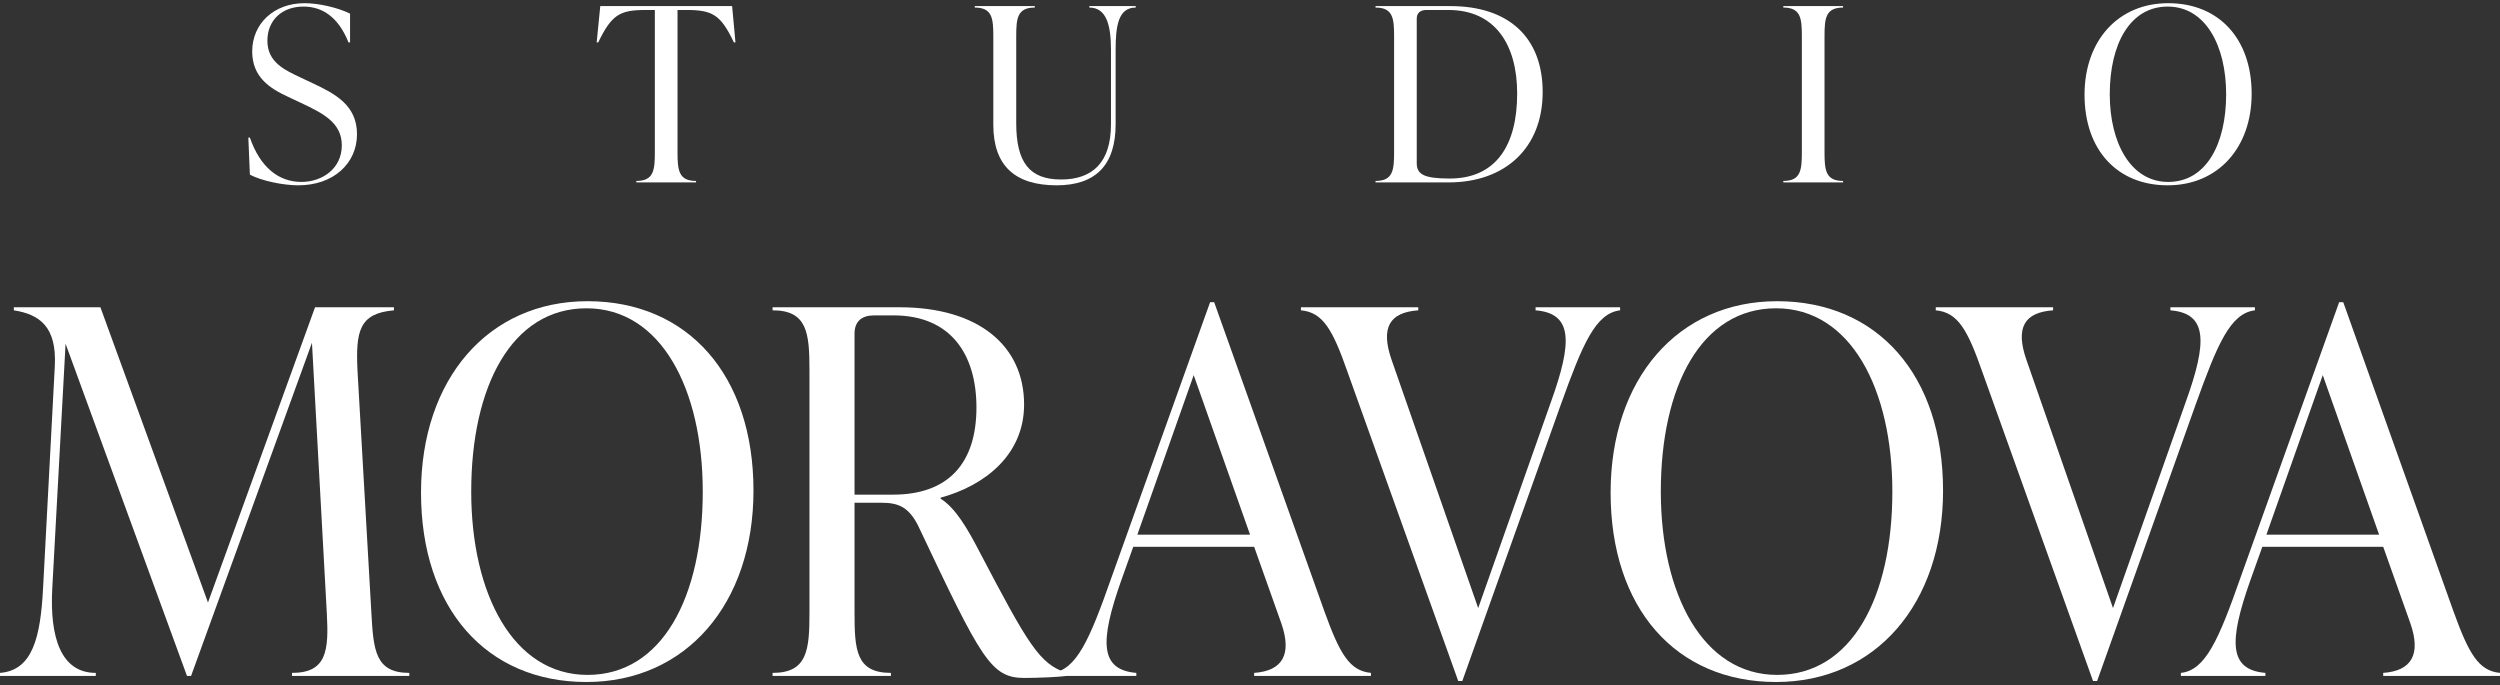
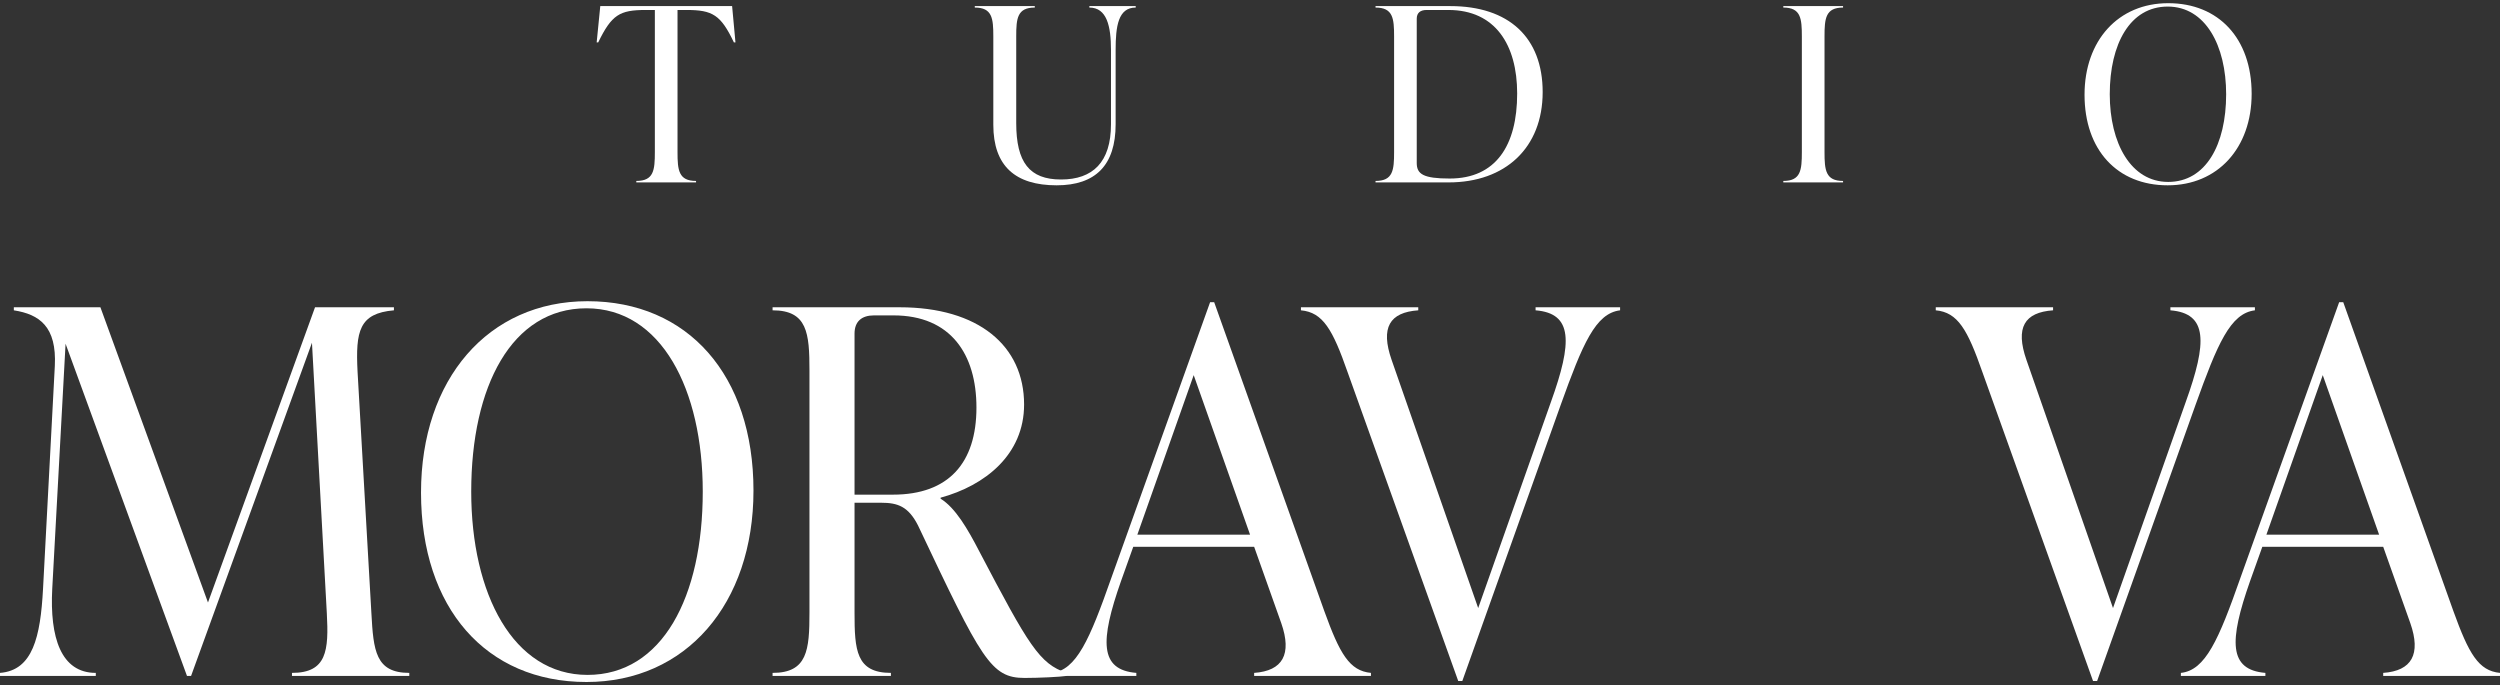
<svg xmlns="http://www.w3.org/2000/svg" width="135" height="37" viewBox="0 0 135 37" fill="none">
  <rect x="0" y="0" width="135" height="37" fill="#333333" stroke="none" />
-   <path d="M16.108 10.007C17.999 10.007 19.278 8.83 19.278 7.247C19.278 5.678 18.096 5.063 16.872 4.488L16.177 4.161C15.357 3.769 14.439 3.35 14.439 2.199C14.439 1.101 15.218 0.355 16.386 0.355C17.415 0.355 18.277 0.931 18.819 2.291H18.903V0.735C18.235 0.408 17.206 0.172 16.441 0.172C14.787 0.172 13.619 1.284 13.619 2.775C13.619 4.174 14.578 4.776 15.565 5.233L16.261 5.56C17.456 6.123 18.458 6.633 18.458 7.849C18.458 9.104 17.401 9.824 16.275 9.824C15.051 9.824 14.05 9.039 13.494 7.43H13.41L13.494 9.431C14.133 9.771 15.301 10.007 16.108 10.007Z" fill="white" />
-   <path d="M39.534 0.329H32.415L32.22 2.291H32.303C33.026 0.8 33.458 0.539 34.862 0.539H35.362V8.215C35.362 9.183 35.307 9.771 34.361 9.771V9.85H37.587V9.771C36.642 9.771 36.586 9.183 36.586 8.215V0.539H37.073C38.477 0.539 38.922 0.8 39.631 2.291H39.715L39.534 0.329Z" fill="white" />
+   <path d="M39.534 0.329H32.415L32.22 2.291H32.303C33.026 0.8 33.458 0.539 34.862 0.539H35.362V8.215C35.362 9.183 35.307 9.771 34.361 9.771V9.85H37.587V9.771C36.642 9.771 36.586 9.183 36.586 8.215V0.539H37.073C38.477 0.539 38.922 0.8 39.631 2.291H39.715L39.534 0.329" fill="white" />
  <path d="M57.059 10.007C59.159 10.007 60.244 8.921 60.244 6.711V2.696C60.244 1.415 60.383 0.408 61.328 0.408V0.329H58.825V0.408C59.771 0.408 59.993 1.415 59.993 2.696V6.711C59.993 8.764 59.006 9.693 57.296 9.693C55.586 9.693 54.876 8.764 54.876 6.646V1.964C54.876 0.996 54.932 0.408 55.878 0.408V0.329H52.638V0.408C53.583 0.408 53.639 0.996 53.639 1.964V6.737C53.639 8.974 54.835 10.007 57.059 10.007Z" fill="white" />
  <path d="M74.279 9.85H78.228C81.288 9.85 83.304 7.98 83.304 4.972C83.304 2.029 81.482 0.329 78.312 0.329H74.279V0.408C75.225 0.408 75.281 0.996 75.281 1.964V8.215C75.281 9.183 75.225 9.771 74.279 9.771V9.85ZM78.284 9.641C76.866 9.641 76.504 9.405 76.504 8.804V1.009C76.504 0.695 76.699 0.539 77.033 0.539H78.215C80.745 0.539 81.927 2.422 81.927 5.05C81.927 7.862 80.773 9.641 78.284 9.641Z" fill="white" />
  <path d="M96.299 9.85H99.525V9.771C98.58 9.771 98.524 9.183 98.524 8.215V1.964C98.524 0.996 98.58 0.408 99.525 0.408V0.329H96.299V0.408C97.245 0.408 97.3 0.996 97.3 1.964V8.215C97.3 9.183 97.245 9.771 96.299 9.771V9.85Z" fill="white" />
  <path d="M117.056 10.007C119.754 10.007 121.589 7.993 121.589 5.063C121.589 2.082 119.809 0.172 117.084 0.172C114.386 0.172 112.565 2.186 112.565 5.116C112.565 8.097 114.331 10.007 117.056 10.007ZM117.084 9.824C115.068 9.824 113.927 7.731 113.927 5.09C113.927 2.369 115.026 0.355 117.056 0.355C119.086 0.355 120.212 2.448 120.212 5.09C120.212 7.81 119.114 9.824 117.084 9.824Z" fill="white" />
  <path d="M20.055 33.109L19.308 20.066C19.197 17.878 19.391 16.921 21.272 16.757V16.593H17.012L11.231 32.535L5.422 16.593H0.747V16.757C2.13 16.976 3.07 17.632 2.96 19.765L2.324 31.797C2.185 34.394 1.77 36.199 0 36.336V36.5H5.173V36.336C3.292 36.336 2.683 34.422 2.821 31.797L3.541 18.562L10.097 36.5H10.318L16.846 18.507L17.648 33.109C17.759 35.133 17.648 36.336 15.767 36.336V36.5H22.102V36.336C20.276 36.336 20.165 35.133 20.055 33.109Z" fill="white" />
  <path d="M31.67 36.828C37.036 36.828 40.688 32.617 40.688 26.492C40.688 20.257 37.147 16.265 31.725 16.265C26.359 16.265 22.735 20.476 22.735 26.601C22.735 32.836 26.248 36.828 31.67 36.828ZM31.725 36.445C27.714 36.445 25.446 32.07 25.446 26.547C25.446 20.859 27.631 16.648 31.67 16.648C35.709 16.648 37.949 21.023 37.949 26.547C37.949 32.234 35.764 36.445 31.725 36.445Z" fill="white" />
  <path d="M52.867 29.746C52.258 28.57 51.594 27.422 50.792 26.929V26.875C53.199 26.218 55.301 24.55 55.301 21.843C55.301 18.671 52.839 16.593 48.579 16.593H41.719V16.757C43.6 16.757 43.711 17.988 43.711 20.011V33.082C43.711 35.105 43.6 36.336 41.719 36.336V36.5H48.109V36.336C46.228 36.336 46.145 35.105 46.145 33.082V27.148H47.583C48.468 27.148 49.049 27.34 49.575 28.379C53.005 35.625 53.503 36.609 55.329 36.609C56.075 36.609 57.237 36.555 57.597 36.5V36.336C56.131 35.844 55.55 34.859 52.867 29.746ZM46.145 26.711V18.015C46.145 17.359 46.532 17.031 47.196 17.031H48.247C51.345 17.031 52.728 19.136 52.728 22.007C52.728 24.988 51.235 26.711 48.22 26.711H46.145Z" fill="white" />
  <path d="M71.513 33L65.566 16.32H65.345L60.006 31.223C58.844 34.531 58.125 36.199 56.797 36.336V36.5H61.362V36.336C59.37 36.172 59.398 34.613 60.532 31.387L61.196 29.527H67.724L69.19 33.656C69.771 35.324 69.273 36.227 67.724 36.336V36.5H74.031V36.336C72.869 36.227 72.343 35.297 71.513 33ZM61.417 28.871L64.46 20.257L67.503 28.871H61.417Z" fill="white" />
  <path d="M82.921 16.593V16.757C84.94 16.921 84.912 18.48 83.75 21.707L79.822 32.836L75.148 19.437C74.539 17.687 75.037 16.867 76.586 16.757V16.593H70.251V16.757C71.441 16.867 71.966 17.796 72.769 20.093L78.744 36.773H78.965L84.276 21.871C85.465 18.562 86.157 16.921 87.485 16.757V16.593H82.921Z" fill="white" />
-   <path d="M95.908 36.828C101.274 36.828 104.925 32.617 104.925 26.492C104.925 20.257 101.385 16.265 95.963 16.265C90.597 16.265 86.973 20.476 86.973 26.601C86.973 32.836 90.486 36.828 95.908 36.828ZM95.963 36.445C91.952 36.445 89.684 32.07 89.684 26.547C89.684 20.859 91.869 16.648 95.908 16.648C99.946 16.648 102.187 21.023 102.187 26.547C102.187 32.234 100.002 36.445 95.963 36.445Z" fill="white" />
  <path d="M117.201 16.593V16.757C119.22 16.921 119.192 18.48 118.03 21.707L114.102 32.836L109.428 19.437C108.819 17.687 109.317 16.867 110.866 16.757V16.593H104.531V16.757C105.721 16.867 106.247 17.796 107.049 20.093L113.024 36.773H113.245L118.556 21.871C119.745 18.562 120.437 16.921 121.765 16.757V16.593H117.201Z" fill="white" />
  <path d="M132.483 33L126.536 16.32H126.314L120.976 31.223C119.814 34.531 119.095 36.199 117.767 36.336V36.5H122.331V36.336C120.339 36.172 120.367 34.613 121.501 31.387L122.165 29.527H128.693L130.159 33.656C130.74 35.324 130.242 36.227 128.693 36.336V36.5H135V36.336C133.838 36.227 133.313 35.297 132.483 33ZM122.386 28.871L125.429 20.257L128.472 28.871H122.386Z" fill="white" />
</svg>